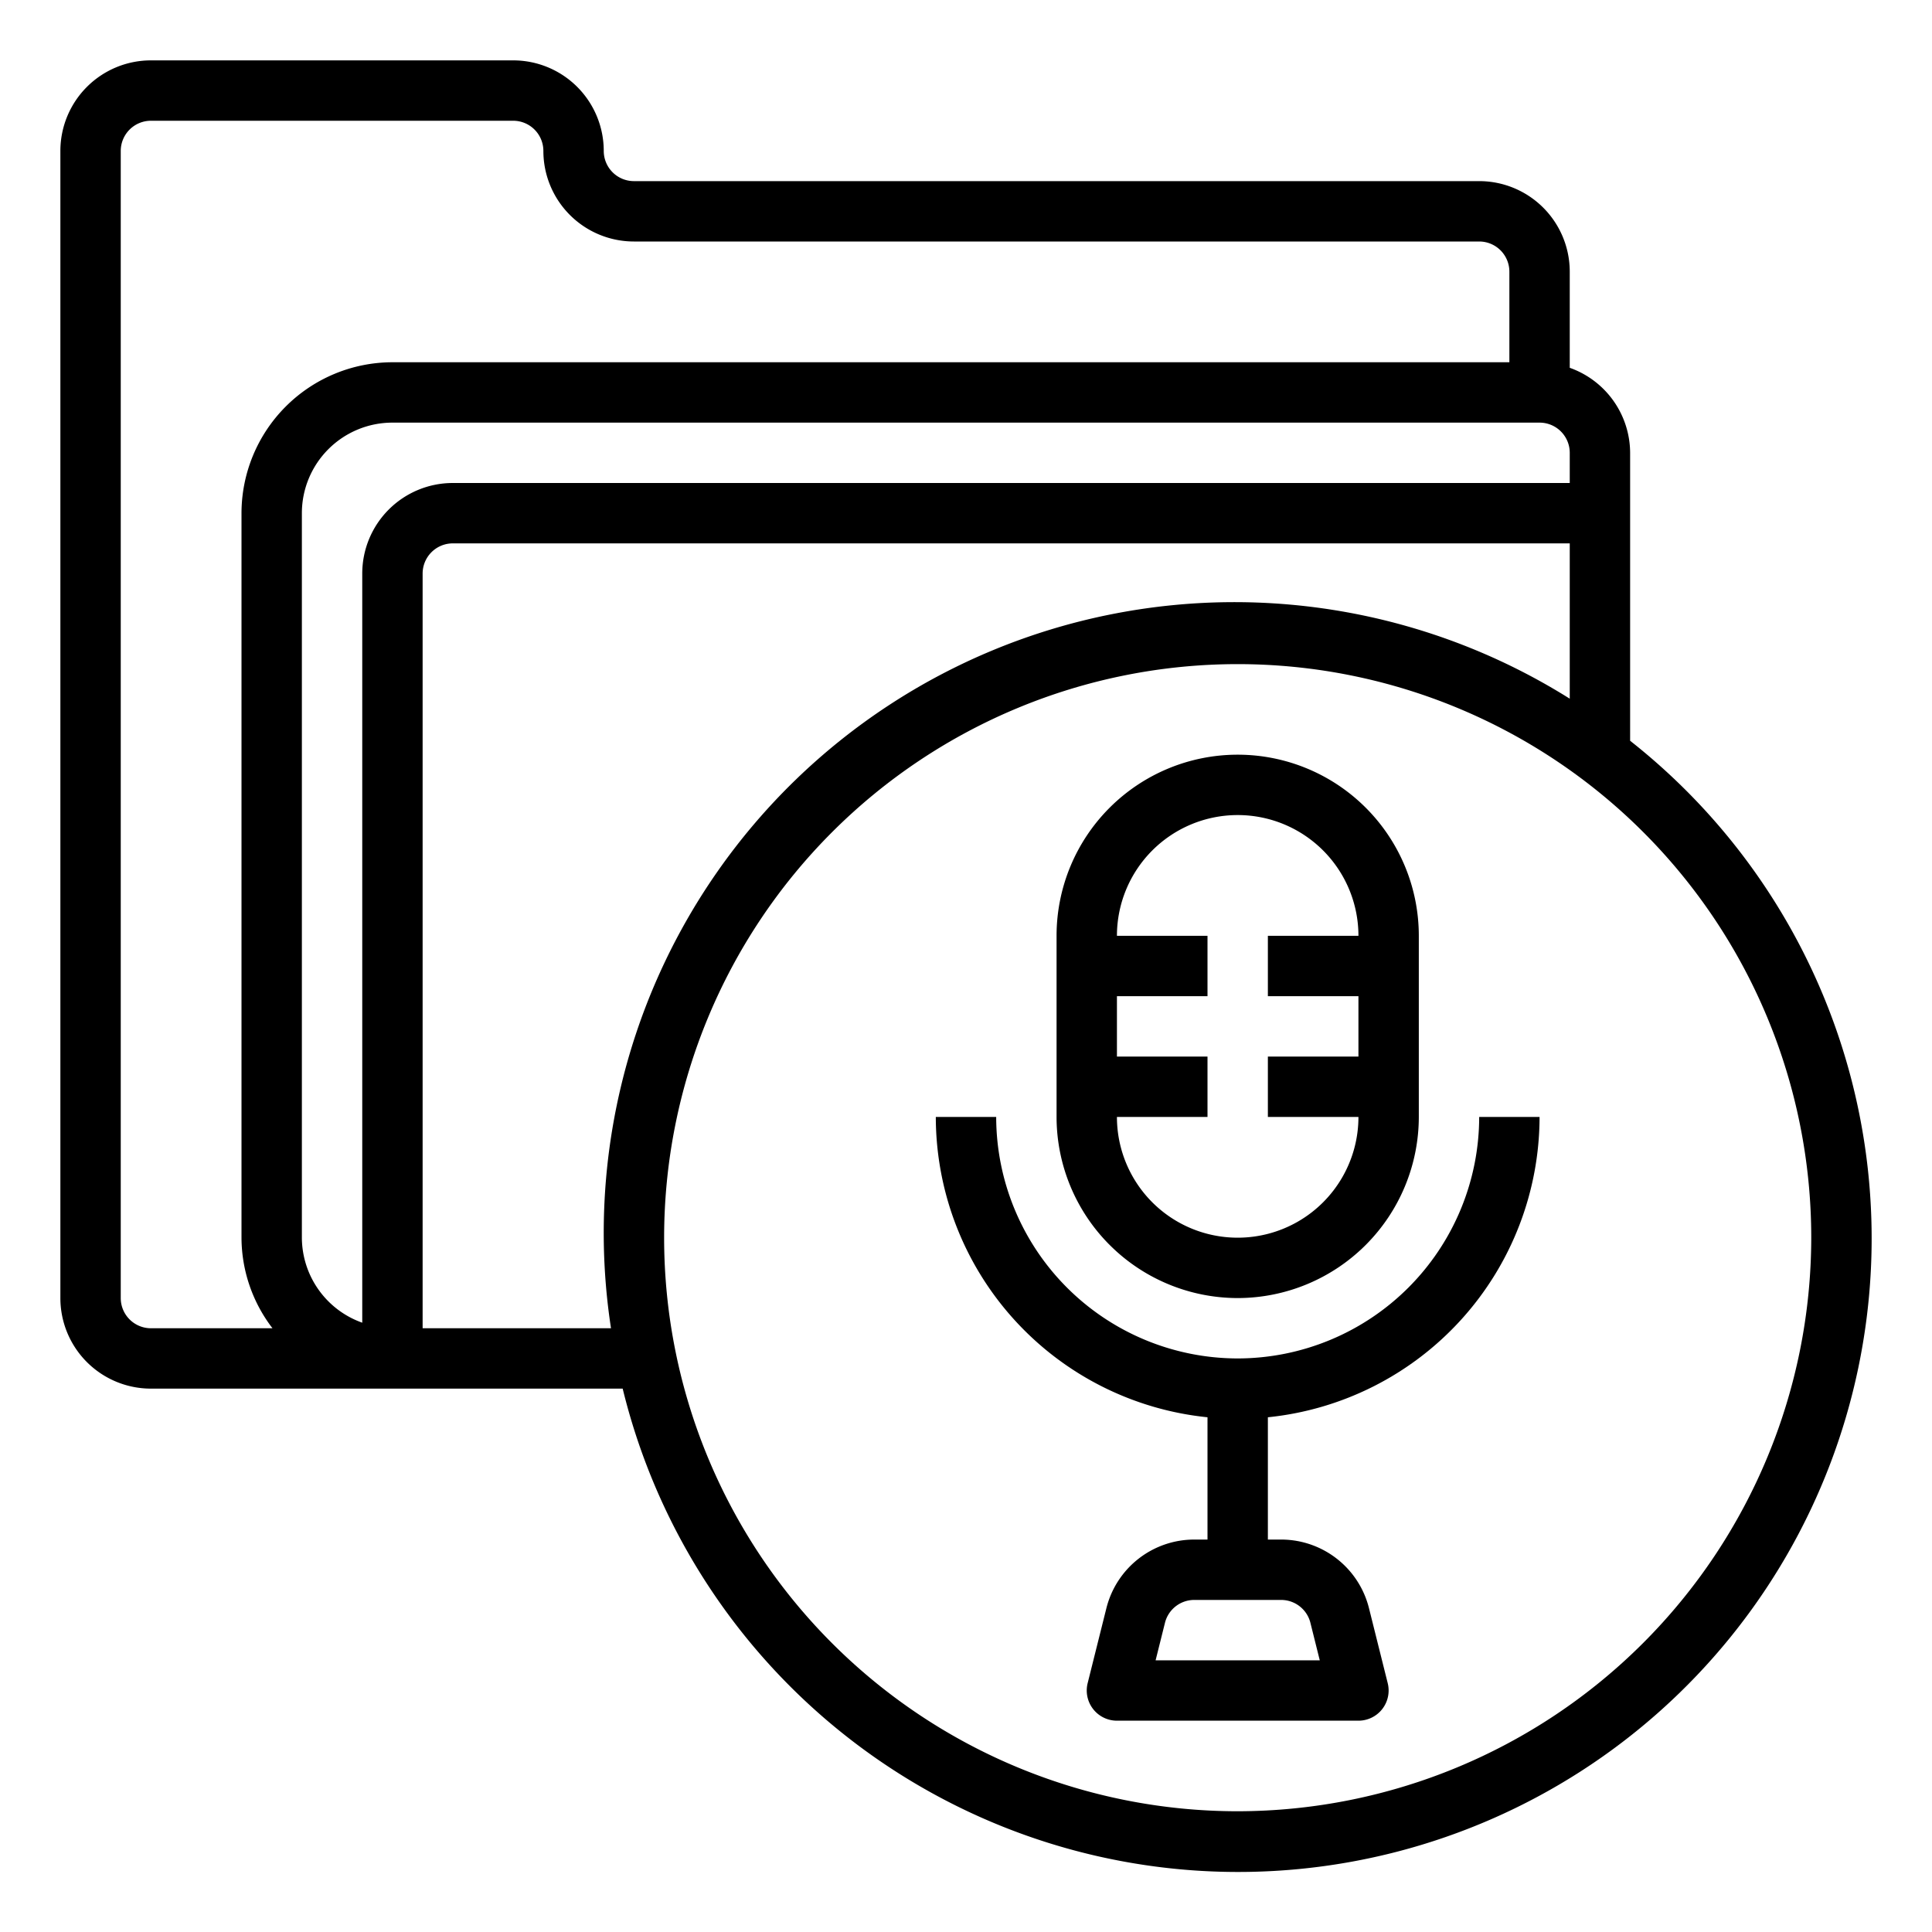
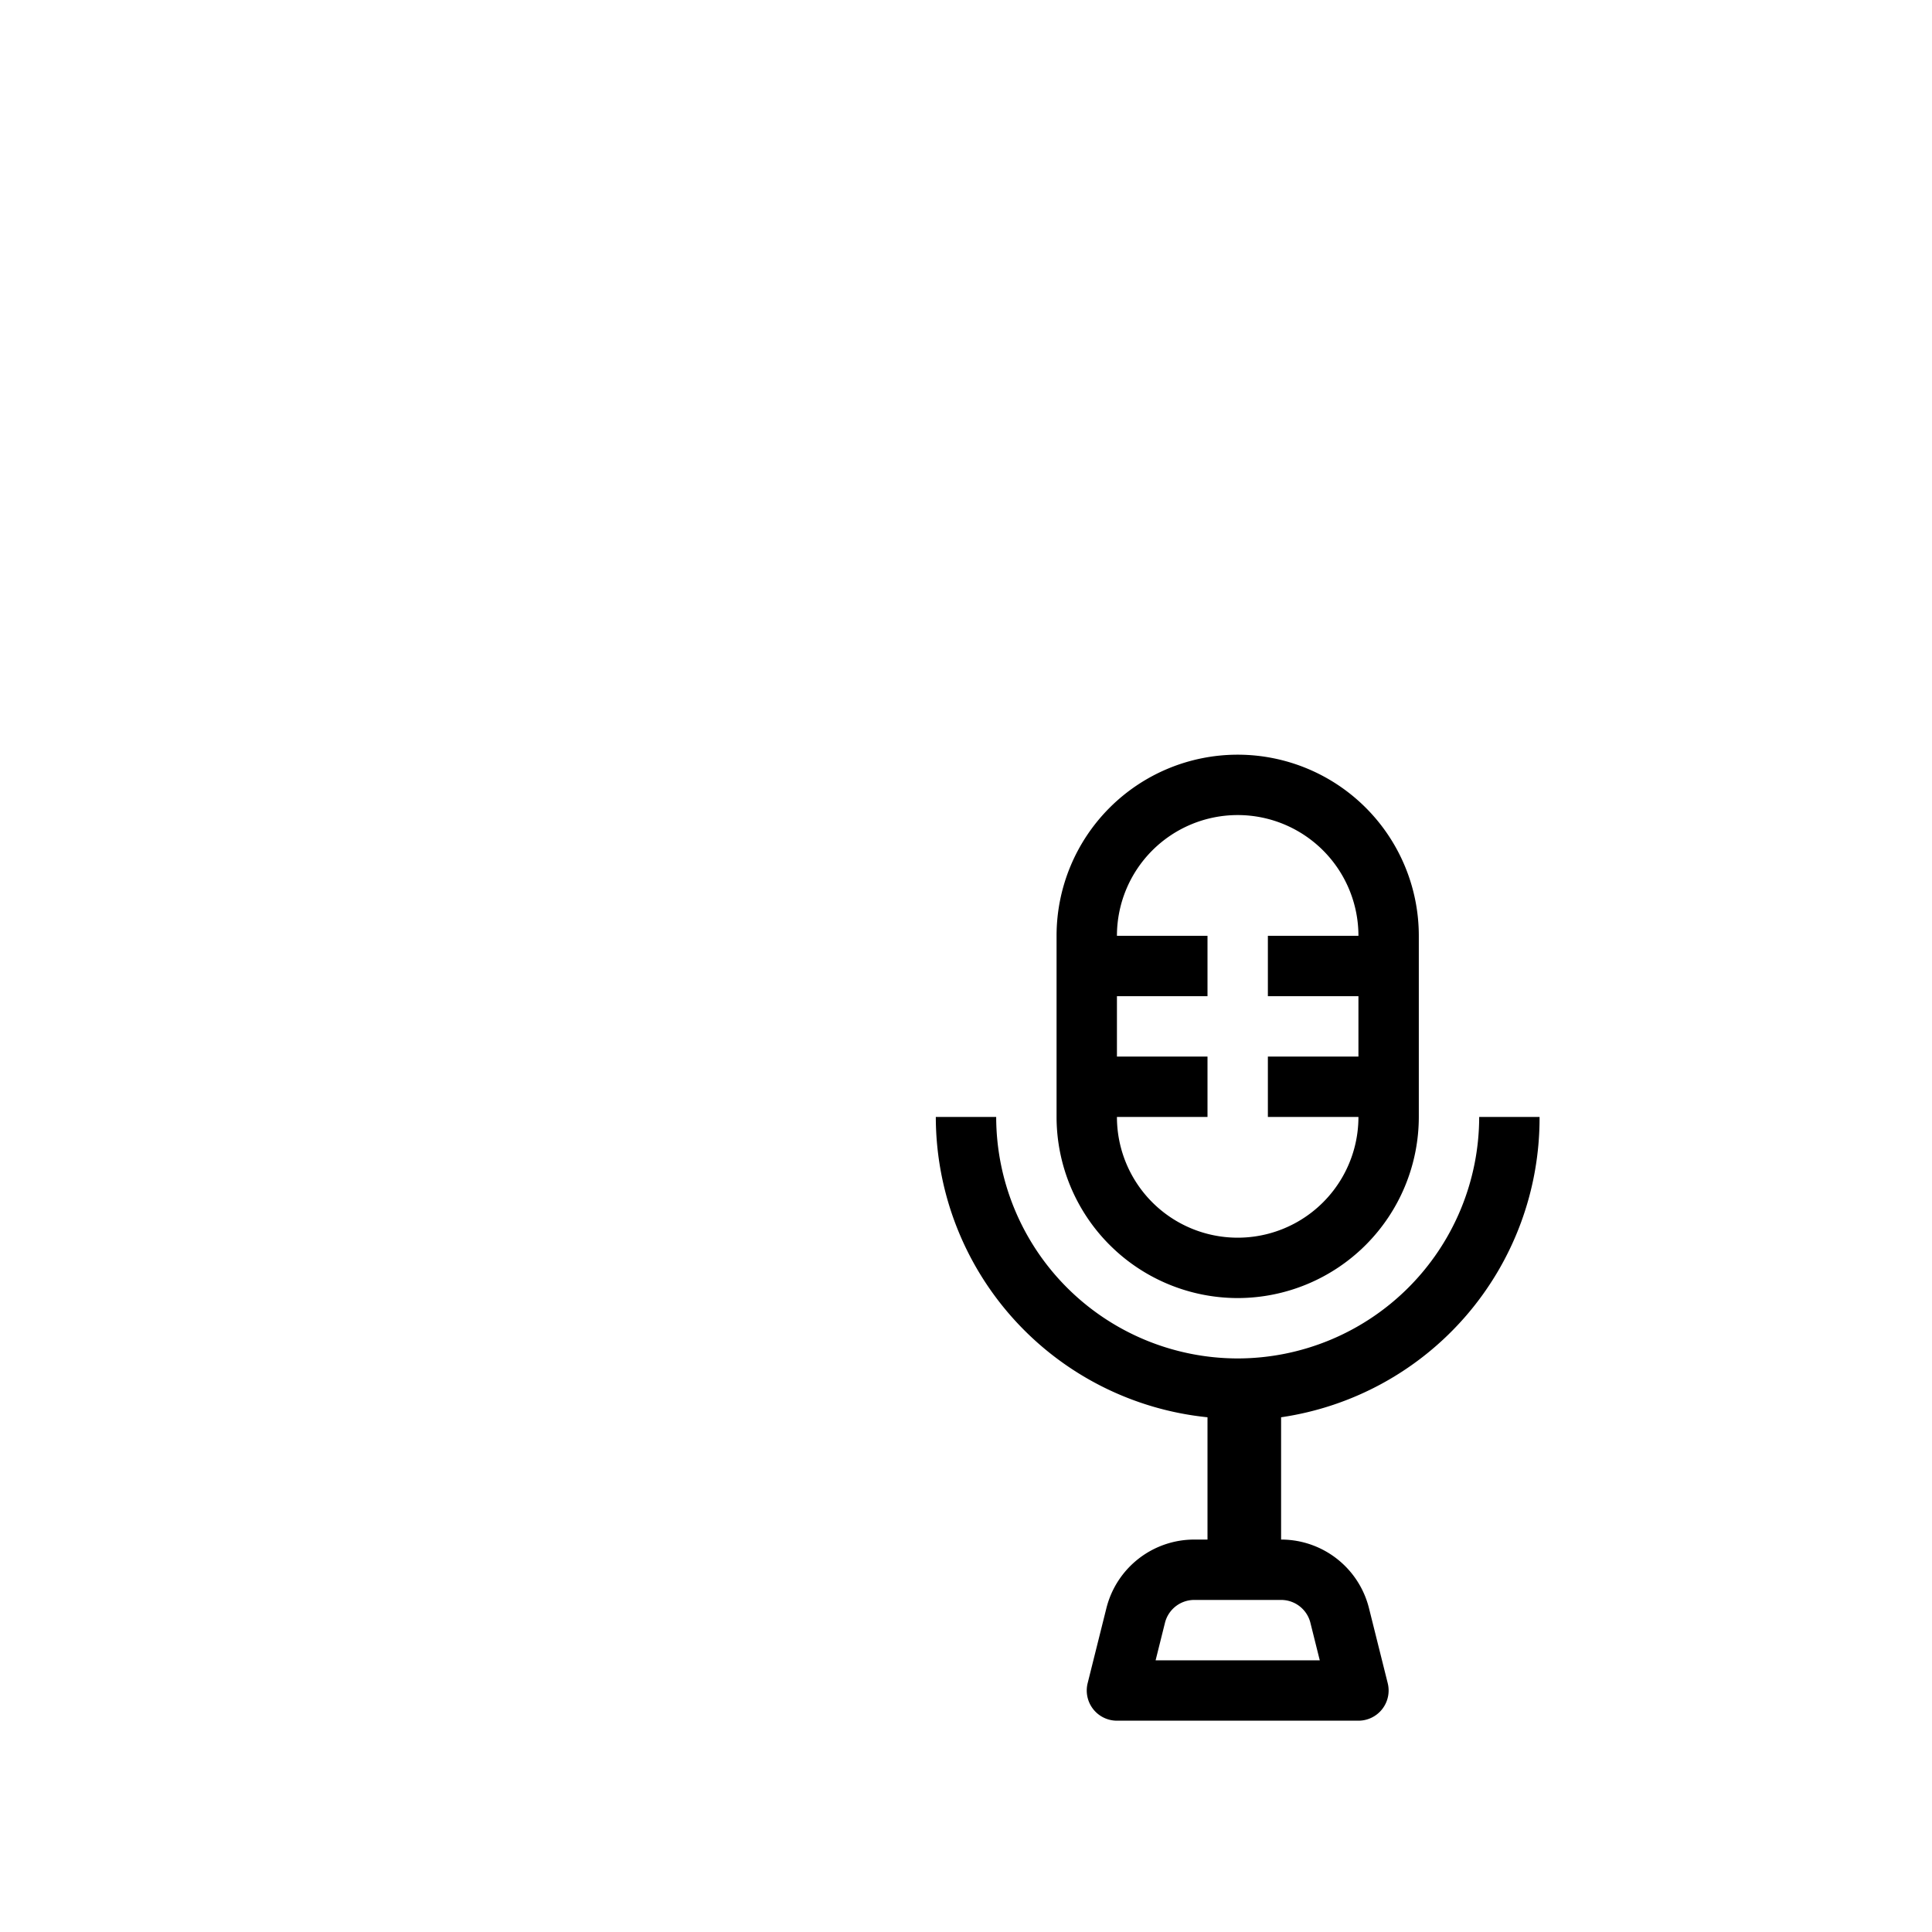
<svg xmlns="http://www.w3.org/2000/svg" viewBox="0 0 64 64" width="512" height="512">
  <g id="Folder">
-     <path d="M54,24.539V15a3,3,0,0,0-2-2.816V9a3,3,0,0,0-3-3H21a1,1,0,0,1-1-1,3,3,0,0,0-3-3H5A3,3,0,0,0,2,5V43a3,3,0,0,0,3,3H20.627A20.986,20.986,0,1,0,54,24.539ZM12,19V43.816A3,3,0,0,1,10,41V17a3,3,0,0,1,3-3H51a1,1,0,0,1,1,1v1H15A3,3,0,0,0,12,19ZM4,43V5A1,1,0,0,1,5,4H17a1,1,0,0,1,1,1,3,3,0,0,0,3,3H49a1,1,0,0,1,1,1v3H13a5.006,5.006,0,0,0-5,5V41a4.948,4.948,0,0,0,1.026,3H5A1,1,0,0,1,4,43Zm10,1V19a1,1,0,0,1,1-1H52v5.145A20.892,20.892,0,0,0,20.24,44ZM41,60A19,19,0,1,1,60,41,19.021,19.021,0,0,1,41,60Z" />
-     <path d="M41,45a8.009,8.009,0,0,1-8-8H31a10.013,10.013,0,0,0,9,9.949V51h-.438a3,3,0,0,0-2.911,2.272l-.621,2.485A1,1,0,0,0,37,57h8a1,1,0,0,0,.97-1.243l-.621-2.485A3,3,0,0,0,42.438,51H42V46.949A10.013,10.013,0,0,0,51,37H49A8.009,8.009,0,0,1,41,45Zm2.409,8.758L43.719,55H38.281l.31-1.242A1,1,0,0,1,39.562,53h2.876A1,1,0,0,1,43.409,53.758Z" />
+     <path d="M41,45a8.009,8.009,0,0,1-8-8H31a10.013,10.013,0,0,0,9,9.949V51h-.438a3,3,0,0,0-2.911,2.272l-.621,2.485A1,1,0,0,0,37,57h8a1,1,0,0,0,.97-1.243l-.621-2.485A3,3,0,0,0,42.438,51V46.949A10.013,10.013,0,0,0,51,37H49A8.009,8.009,0,0,1,41,45Zm2.409,8.758L43.719,55H38.281l.31-1.242A1,1,0,0,1,39.562,53h2.876A1,1,0,0,1,43.409,53.758Z" />
    <path d="M41,43a6.006,6.006,0,0,0,6-6V31a6,6,0,0,0-12,0v6A6.006,6.006,0,0,0,41,43Zm0-16a4,4,0,0,1,4,4H42v2h3v2H42v2h3a4,4,0,0,1-8,0h3V35H37V33h3V31H37A4,4,0,0,1,41,27Z" />
  </g>
</svg>